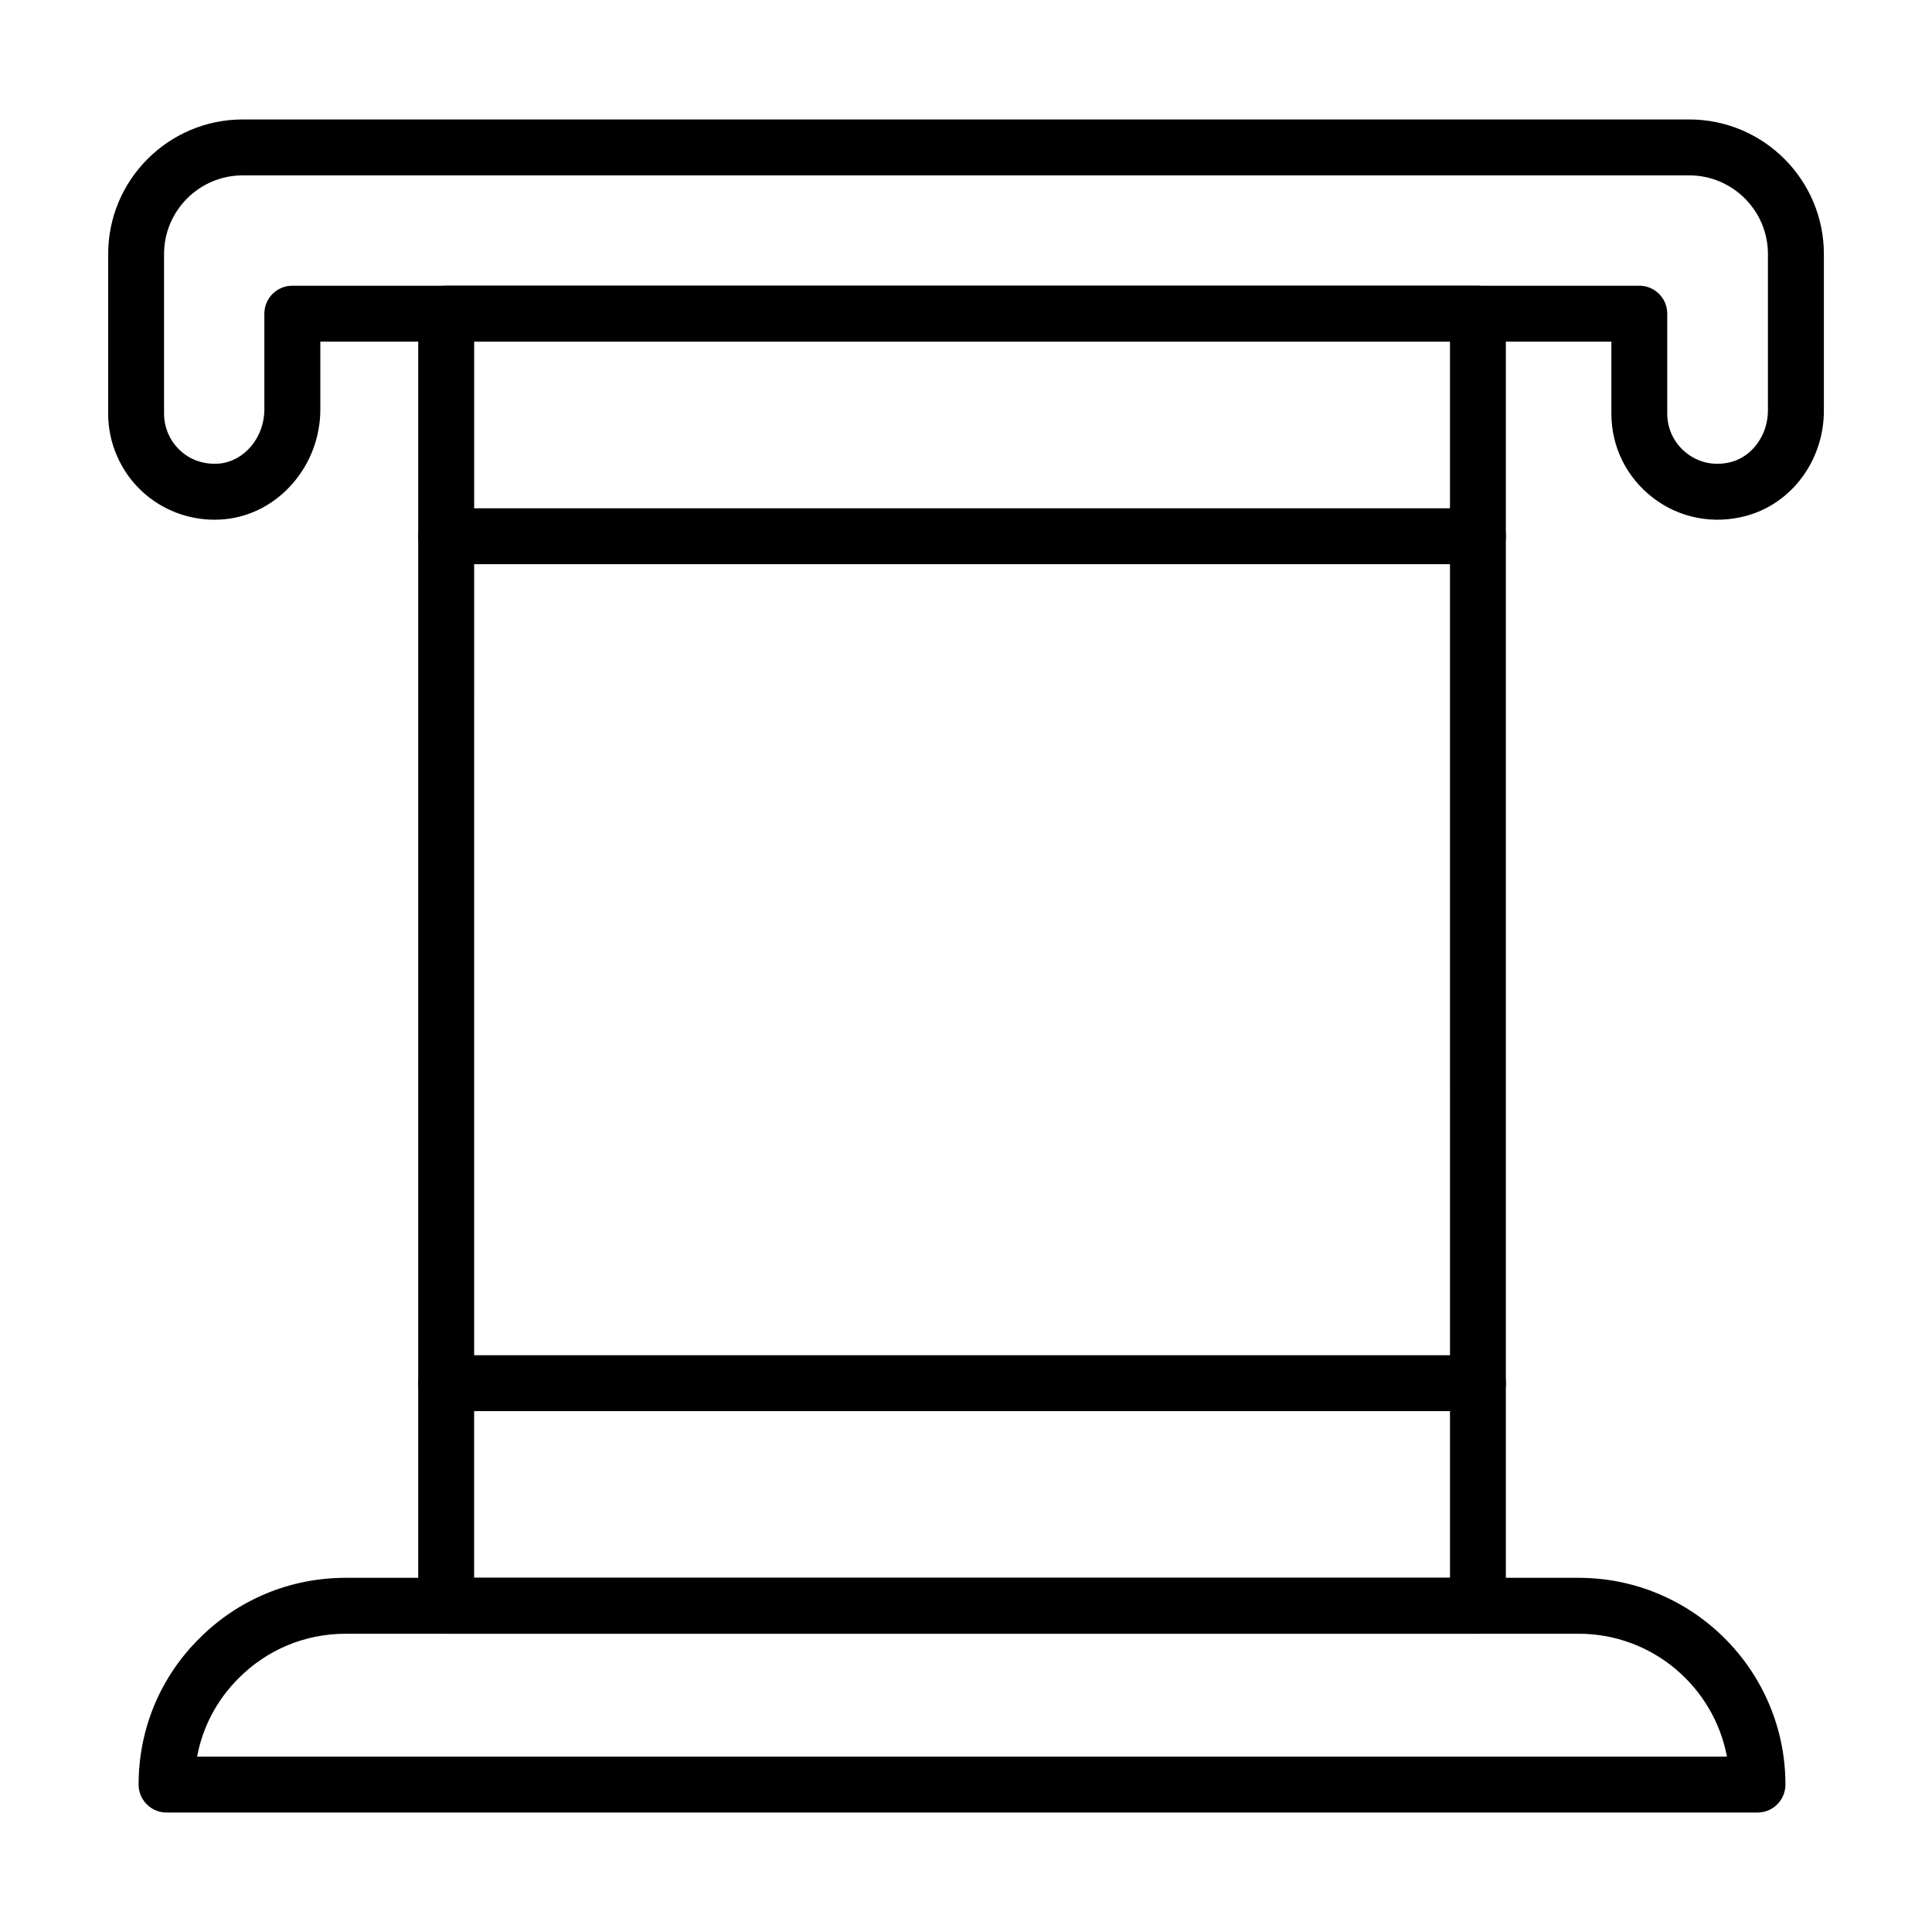
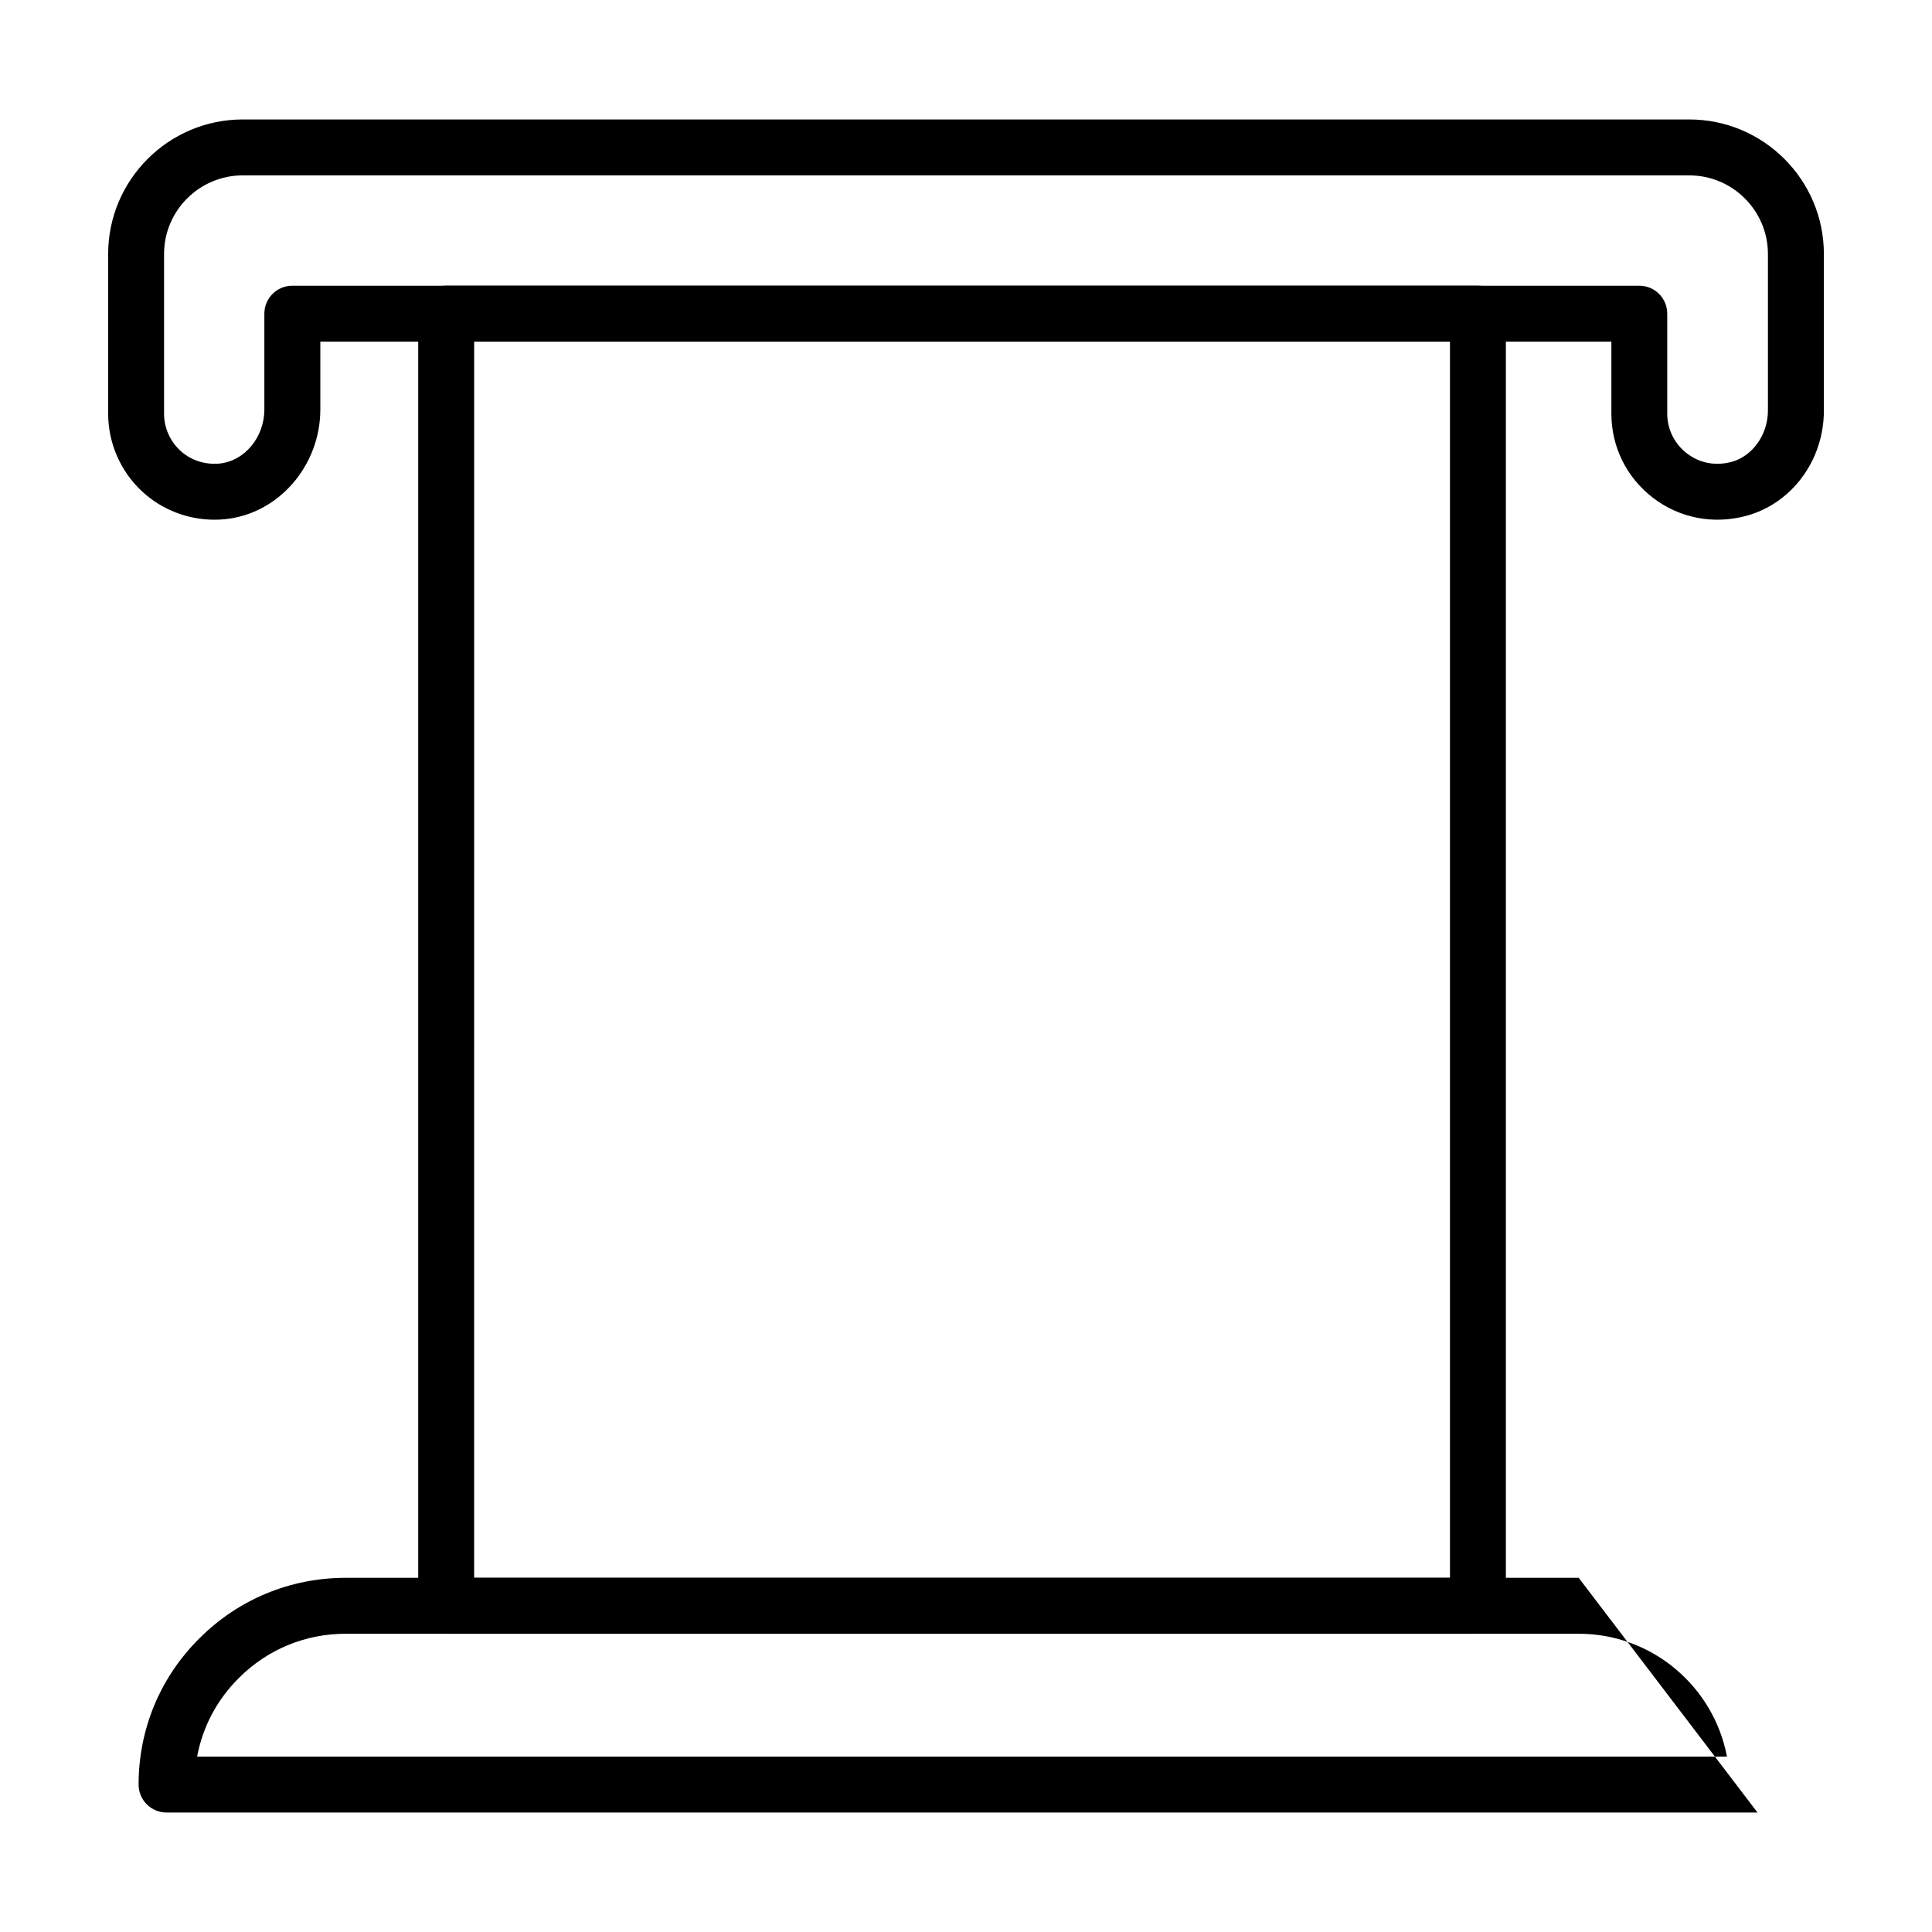
<svg xmlns="http://www.w3.org/2000/svg" fill="#000000" width="800px" height="800px" version="1.1" viewBox="144 144 512 512">
  <g>
-     <path d="m609.76 624.34h-421.62c-4.094 0-7.41-3.316-7.41-7.41 0-14.715 5.738-28.488 16.156-38.789 10.309-10.309 24.07-16.004 38.73-16.004h326.75c30.215 0 54.793 24.578 54.793 54.793 0.004 4.094-3.312 7.41-7.406 7.41zm-413.53-14.816h405.43c-3.488-18.516-19.773-32.566-39.289-32.566h-326.75c-10.699 0-20.742 4.152-28.281 11.691-5.824 5.758-9.637 12.992-11.105 20.875z" />
+     <path d="m609.76 624.34h-421.62c-4.094 0-7.41-3.316-7.41-7.41 0-14.715 5.738-28.488 16.156-38.789 10.309-10.309 24.07-16.004 38.73-16.004h326.75zm-413.53-14.816h405.43c-3.488-18.516-19.773-32.566-39.289-32.566h-326.75c-10.699 0-20.742 4.152-28.281 11.691-5.824 5.758-9.637 12.992-11.105 20.875z" />
    <path d="m535.66 576.96h-273.42c-4.094 0-7.41-3.316-7.41-7.41v-342.43c0-4.09 3.312-7.41 7.41-7.41h273.42c4.094 0 7.41 3.316 7.41 7.41v342.43c0 4.09-3.316 7.41-7.41 7.41zm-266.01-14.82h258.61l-0.004-327.61h-258.6z" />
    <path d="m200.84 281.73c-7.004 0-13.812-2.598-18.992-7.316-5.832-5.316-9.184-12.895-9.184-20.793v-42.293c0-19.668 16.004-35.672 35.672-35.672h383.34c19.664 0 35.672 16 35.672 35.672v41.473c0 13.164-8.473 24.645-20.605 27.914-8.684 2.336-17.652 0.594-24.656-4.769-7.027-5.383-11.055-13.52-11.055-22.324v-19.082h-342.14v17.945c0 14.996-11.156 27.789-25.41 29.121-0.875 0.086-1.758 0.125-2.633 0.125zm20.637-62.012h356.95c4.094 0 7.41 3.316 7.41 7.41v26.492c0 4.156 1.91 8.008 5.246 10.559 3.363 2.578 7.547 3.359 11.785 2.227 5.594-1.508 9.652-7.231 9.652-13.609v-41.469c0-11.496-9.355-20.852-20.852-20.852h-383.34c-11.496 0-20.852 9.355-20.852 20.852v42.293c0 3.738 1.586 7.32 4.348 9.84 2.785 2.539 6.418 3.711 10.266 3.394 6.707-0.629 11.969-6.941 11.969-14.371v-25.355c0-4.09 3.312-7.41 7.41-7.41z" />
-     <path d="m535.66 293.52h-273.42c-4.094 0-7.41-3.316-7.41-7.41 0-4.09 3.312-7.41 7.41-7.41h273.42c4.094 0 7.41 3.316 7.41 7.41s-3.316 7.41-7.41 7.41z" />
-     <path d="m535.66 517.97h-273.42c-4.094 0-7.41-3.316-7.41-7.41 0-4.09 3.312-7.41 7.41-7.41h273.42c4.094 0 7.41 3.316 7.41 7.41s-3.316 7.41-7.41 7.41z" />
  </g>
</svg>